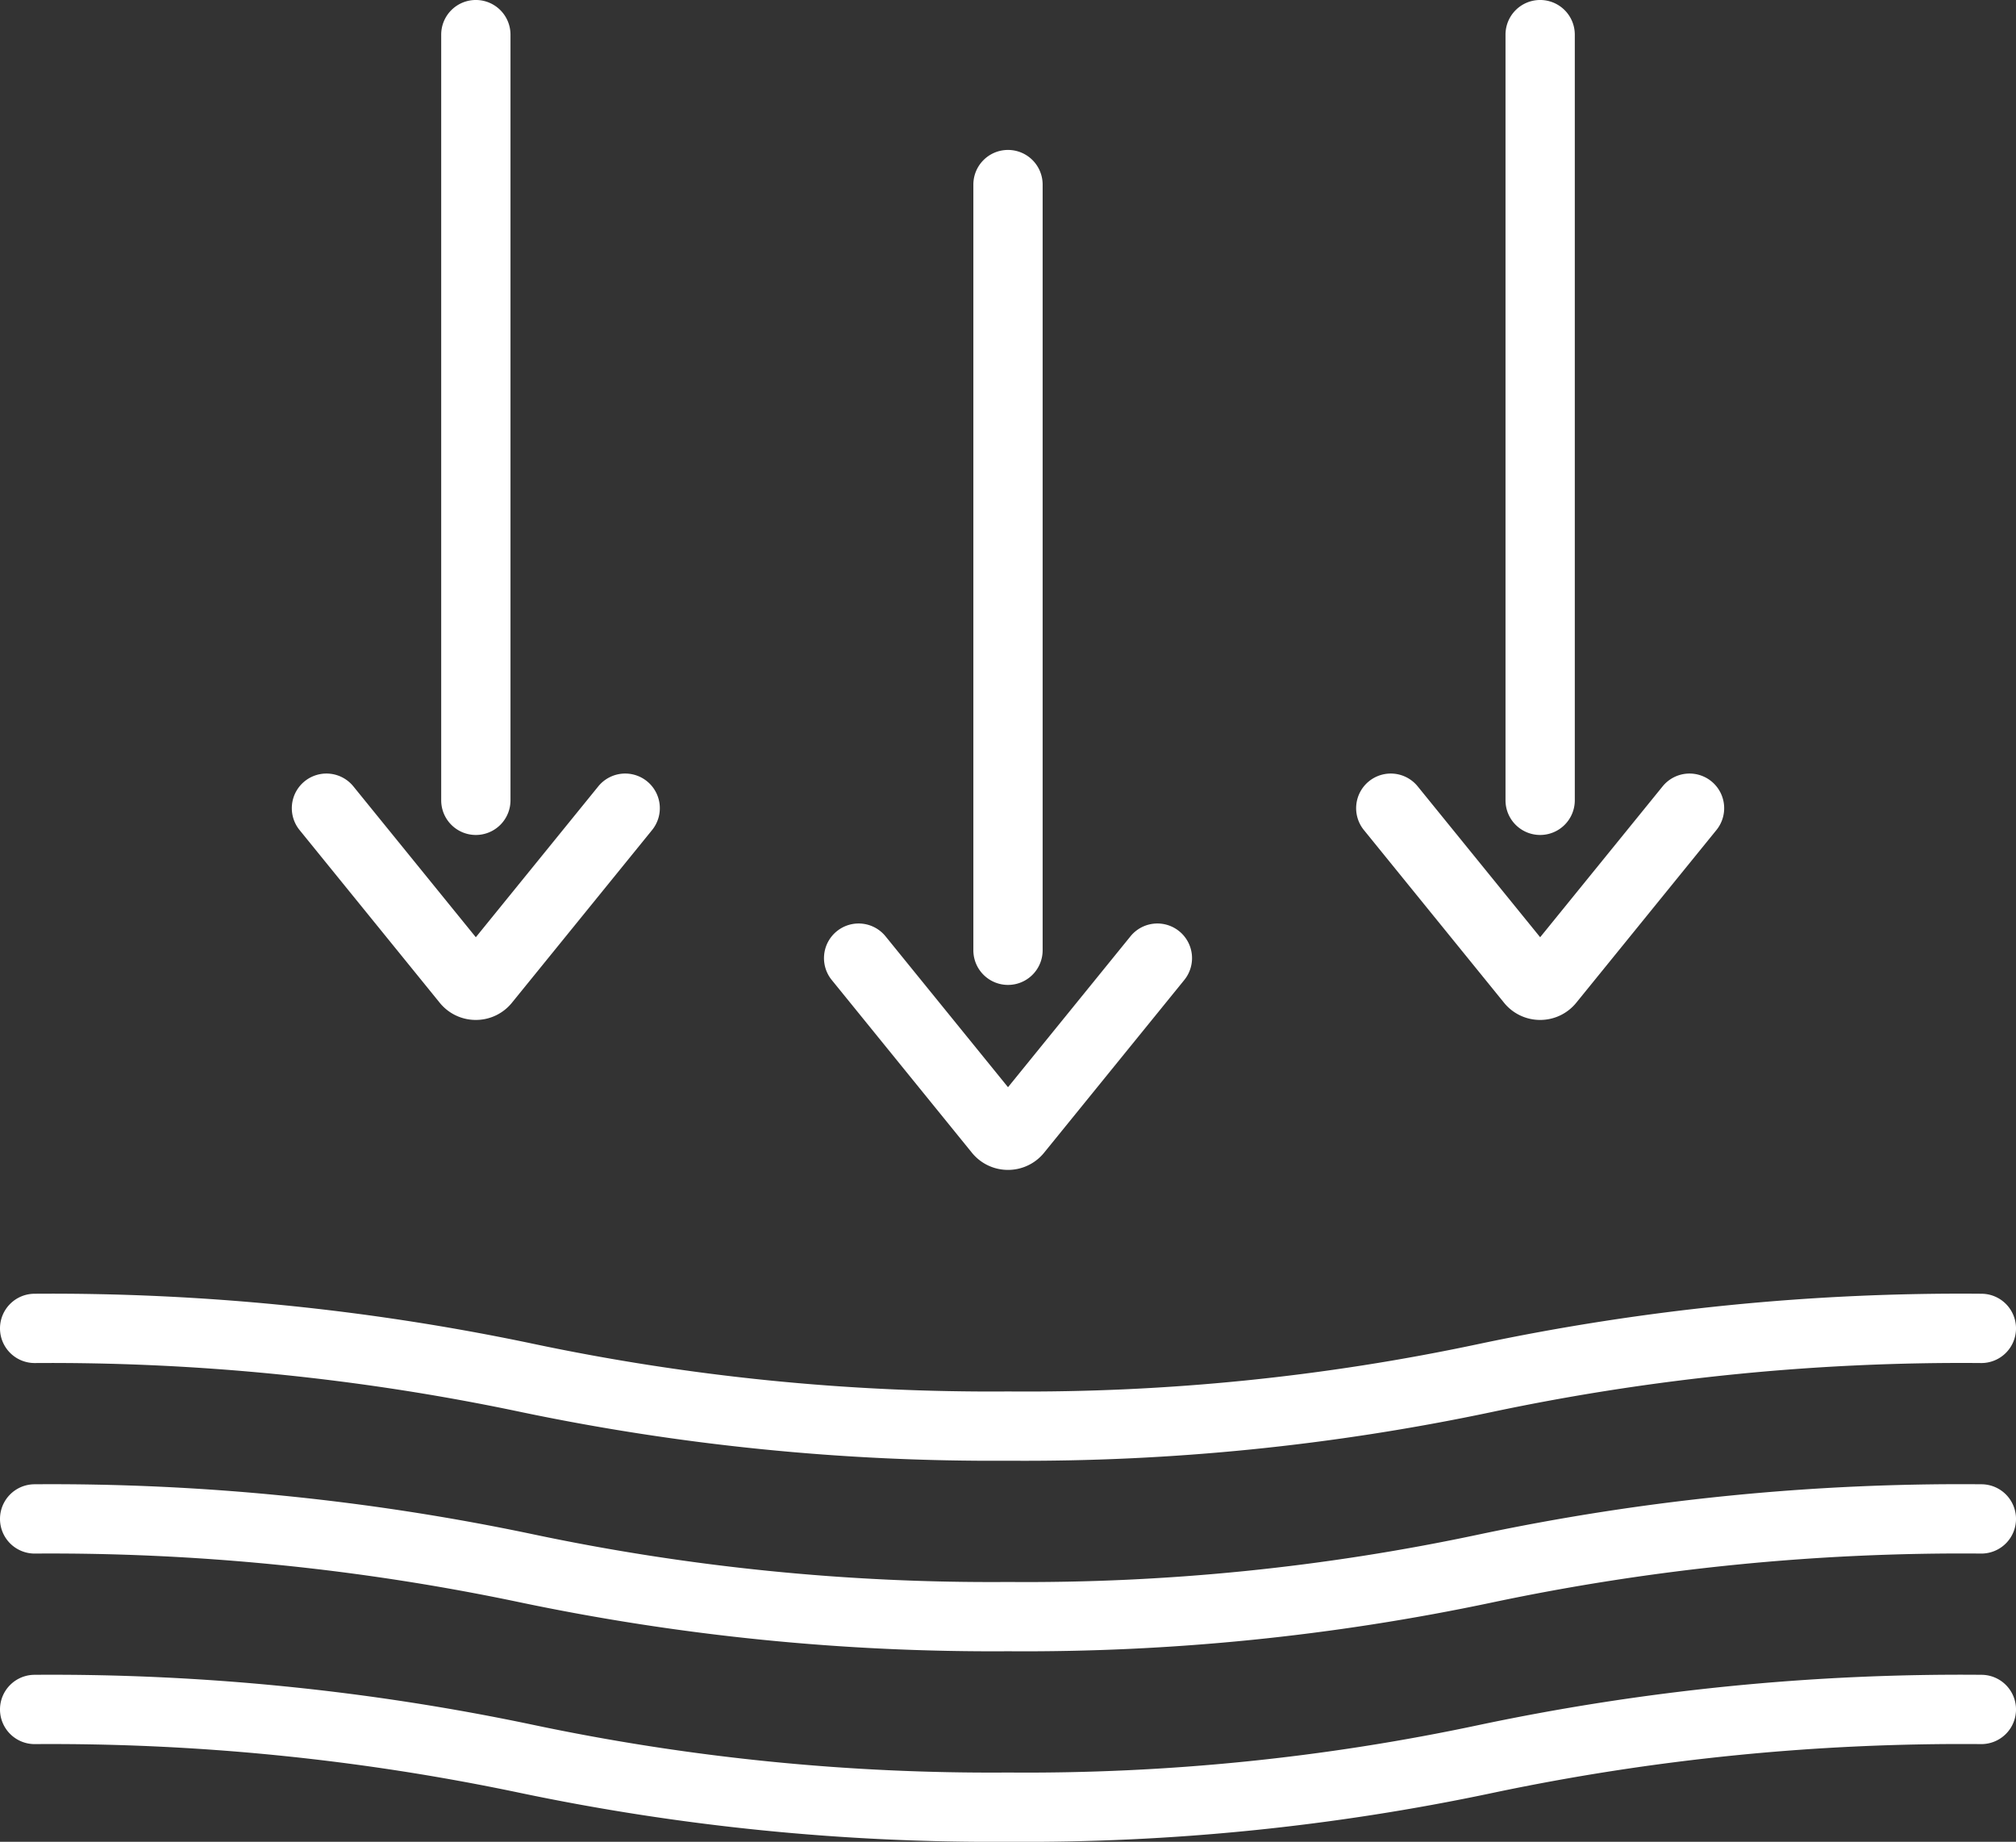
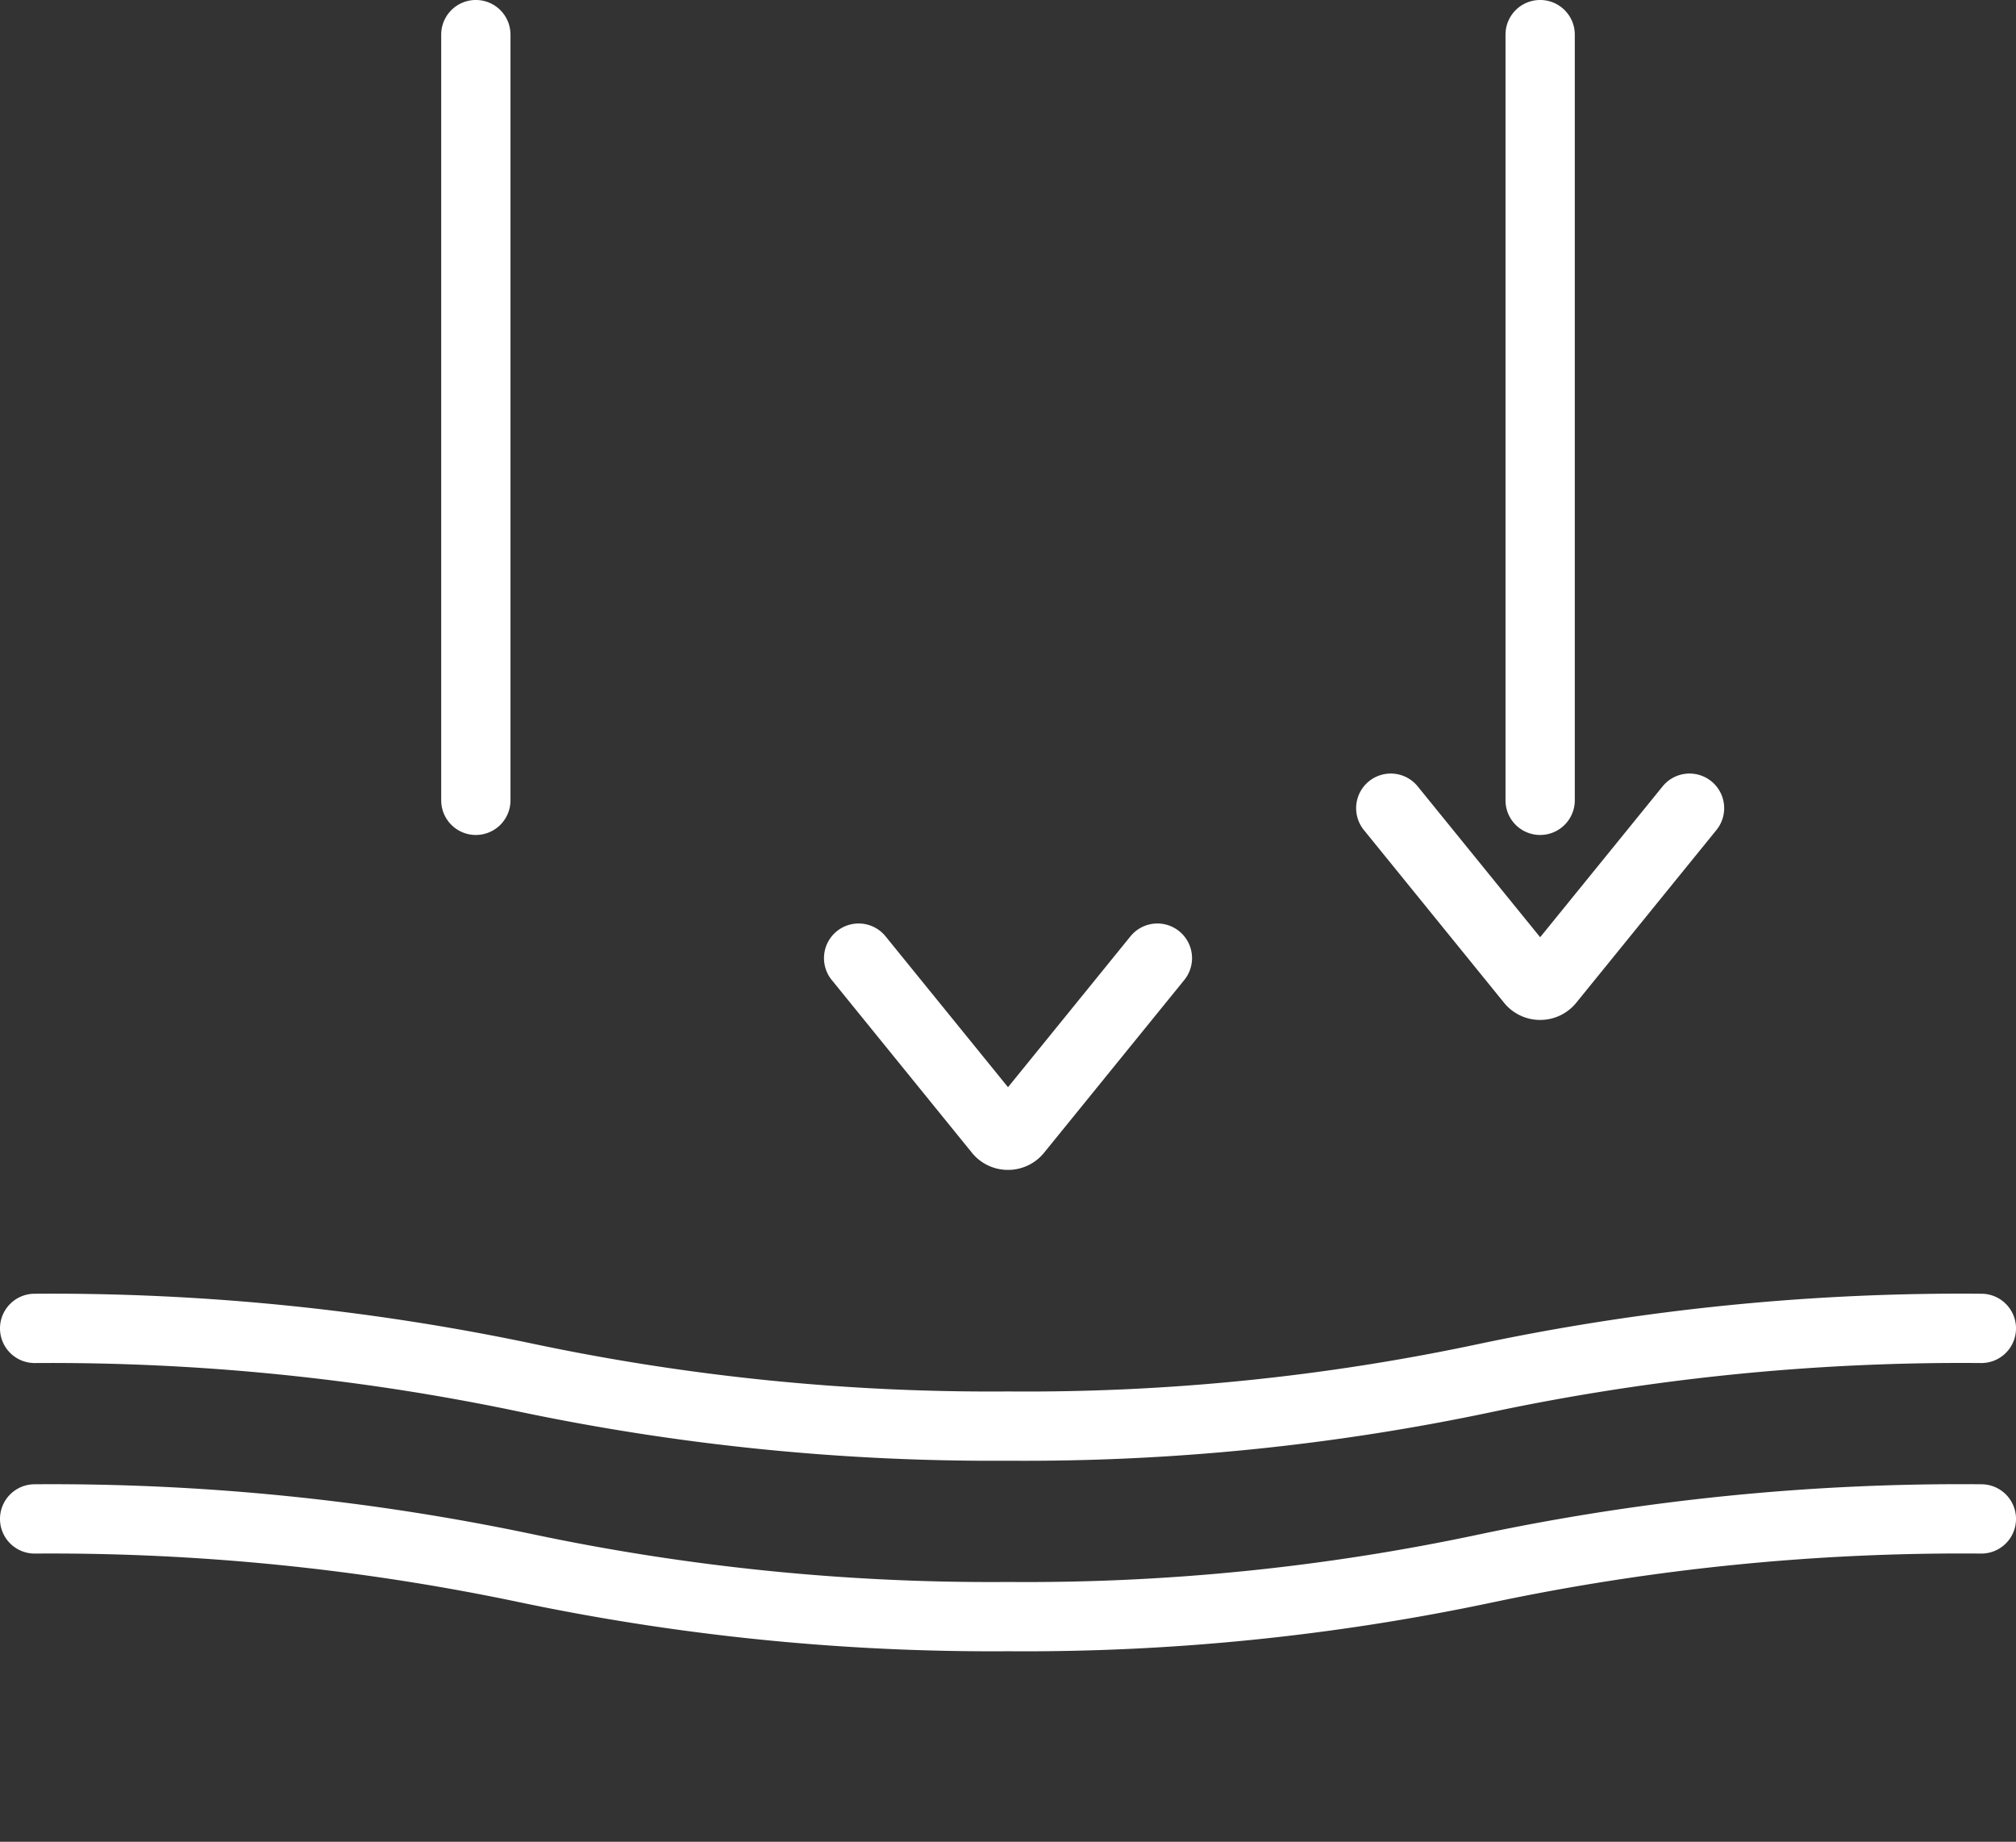
<svg xmlns="http://www.w3.org/2000/svg" width="159.964" height="146.125" viewBox="0 0 159.964 146.125">
  <rect x="0" y="0" width="159.964" height="146.125" fill="#333333" stroke="none" />
  <g id="Groupe_374" data-name="Groupe 374" transform="translate(0 -0.001)">
-     <path id="Tracé_720" data-name="Tracé 720" d="M1689.954-1857.967a2.749,2.749,0,0,1-2.749-2.749v-60.749a2.749,2.749,0,0,1,2.749-2.749,2.749,2.749,0,0,1,2.749,2.749v60.749A2.749,2.749,0,0,1,1689.954-1857.967Z" transform="translate(-1609.972 1936.111)" fill="#fff" />
    <path id="Tracé_721" data-name="Tracé 721" d="M1680.248-1793.032h0a3.677,3.677,0,0,1-2.867-1.367l-11.118-13.7a2.749,2.749,0,0,1,.4-3.867,2.749,2.749,0,0,1,3.867.4l9.719,11.973,9.719-11.973a2.749,2.749,0,0,1,3.867-.4,2.749,2.749,0,0,1,.4,3.867l-11.12,13.7A3.68,3.68,0,0,1,1680.248-1793.032Z" transform="translate(-1600.266 1885.852)" fill="#fff" />
    <path id="Tracé_722" data-name="Tracé 722" d="M1613.152-1879.607a2.749,2.749,0,0,1-2.749-2.749v-60.749a2.749,2.749,0,0,1,2.749-2.749,2.749,2.749,0,0,1,2.749,2.749v60.749A2.749,2.749,0,0,1,1613.152-1879.607Z" transform="translate(-1575.395 1945.854)" fill="#fff" />
-     <path id="Tracé_723" data-name="Tracé 723" d="M1603.446-1814.672a3.676,3.676,0,0,1-2.868-1.366l-11.119-13.7a2.75,2.75,0,0,1,.4-3.867,2.75,2.75,0,0,1,3.867.4l9.718,11.972,9.719-11.972a2.75,2.75,0,0,1,3.867-.4,2.75,2.75,0,0,1,.4,3.867l-11.12,13.7A3.675,3.675,0,0,1,1603.446-1814.672Z" transform="translate(-1565.689 1895.594)" fill="#fff" />
    <path id="Tracé_724" data-name="Tracé 724" d="M1766.756-1879.607a2.749,2.749,0,0,1-2.749-2.749v-60.749a2.749,2.749,0,0,1,2.749-2.749,2.749,2.749,0,0,1,2.749,2.749v60.749A2.749,2.749,0,0,1,1766.756-1879.607Z" transform="translate(-1644.549 1945.854)" fill="#fff" />
    <path id="Tracé_725" data-name="Tracé 725" d="M1757.05-1814.672h0a3.675,3.675,0,0,1-2.867-1.366l-11.119-13.7a2.75,2.75,0,0,1,.4-3.867,2.75,2.75,0,0,1,3.867.4l9.719,11.972,9.719-11.972a2.75,2.75,0,0,1,3.867-.4,2.749,2.749,0,0,1,.4,3.867l-11.12,13.7A3.679,3.679,0,0,1,1757.05-1814.672Z" transform="translate(-1634.843 1895.594)" fill="#fff" />
    <path id="Tracé_726" data-name="Tracé 726" d="M1626.71-1745.907a182.845,182.845,0,0,1-38.815-3.9,180.7,180.7,0,0,0-38.418-3.85,2.749,2.749,0,0,1-2.749-2.749,2.749,2.749,0,0,1,2.749-2.749,185.415,185.415,0,0,1,39.442,3.946,175.949,175.949,0,0,0,37.791,3.806,172.618,172.618,0,0,0,37.422-3.781,185.138,185.138,0,0,1,39.812-3.971,2.749,2.749,0,0,1,2.749,2.749,2.749,2.749,0,0,1-2.749,2.749,180.413,180.413,0,0,0-38.78,3.873A179.423,179.423,0,0,1,1626.71-1745.907Z" transform="translate(-1546.728 1861.801)" fill="#fff" />
    <path id="Tracé_727" data-name="Tracé 727" d="M1626.71-1718.413a182.823,182.823,0,0,1-38.815-3.9,180.694,180.694,0,0,0-38.418-3.85,2.749,2.749,0,0,1-2.749-2.749,2.749,2.749,0,0,1,2.749-2.749,185.406,185.406,0,0,1,39.442,3.946,175.949,175.949,0,0,0,37.791,3.806,172.616,172.616,0,0,0,37.422-3.781,185.146,185.146,0,0,1,39.812-3.971,2.749,2.749,0,0,1,2.749,2.749,2.749,2.749,0,0,1-2.749,2.749,180.421,180.421,0,0,0-38.78,3.873A179.442,179.442,0,0,1,1626.71-1718.413Z" transform="translate(-1546.728 1849.423)" fill="#fff" />
-     <path id="Tracé_728" data-name="Tracé 728" d="M1626.71-1690.918a182.824,182.824,0,0,1-38.815-3.9,180.725,180.725,0,0,0-38.418-3.85,2.749,2.749,0,0,1-2.749-2.749,2.749,2.749,0,0,1,2.749-2.749,185.4,185.4,0,0,1,39.442,3.946,175.95,175.95,0,0,0,37.791,3.807,172.608,172.608,0,0,0,37.422-3.782,185.155,185.155,0,0,1,39.812-3.971,2.749,2.749,0,0,1,2.749,2.749,2.749,2.749,0,0,1-2.749,2.749,180.462,180.462,0,0,0-38.78,3.873A179.424,179.424,0,0,1,1626.71-1690.918Z" transform="translate(-1546.728 1837.045)" fill="#fff" />
+     <path id="Tracé_728" data-name="Tracé 728" d="M1626.71-1690.918A179.424,179.424,0,0,1,1626.71-1690.918Z" transform="translate(-1546.728 1837.045)" fill="#fff" />
  </g>
</svg>